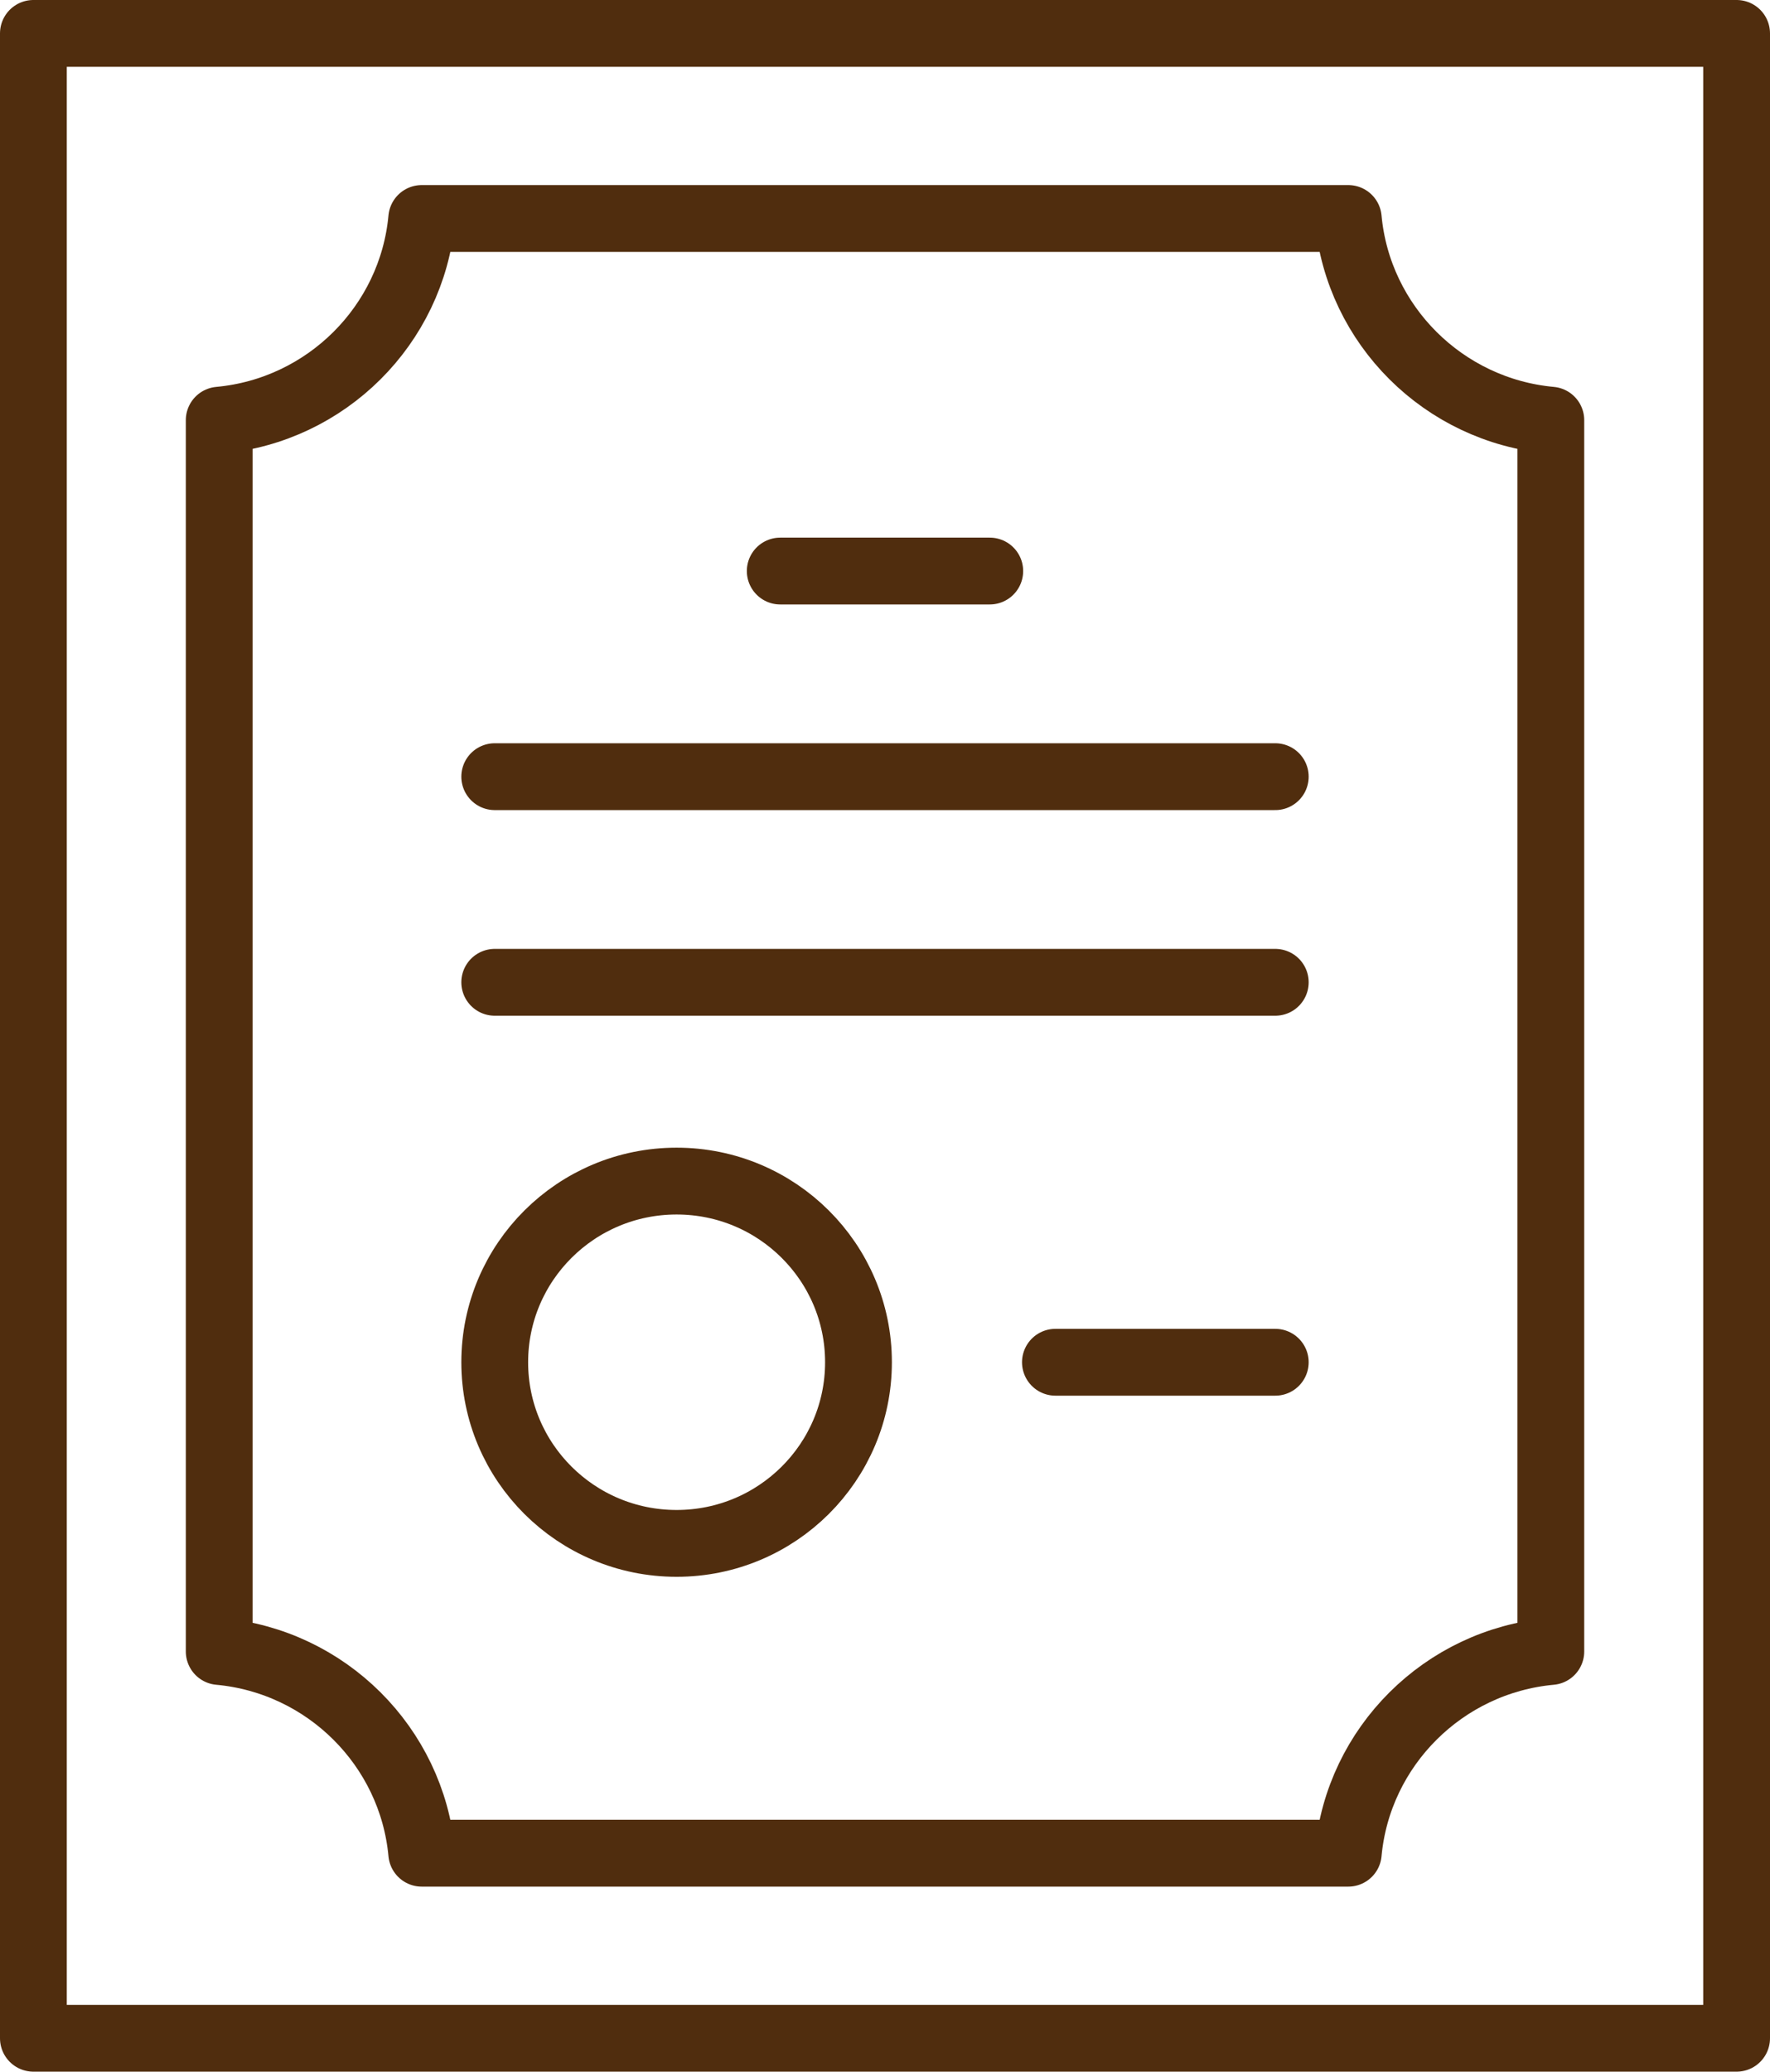
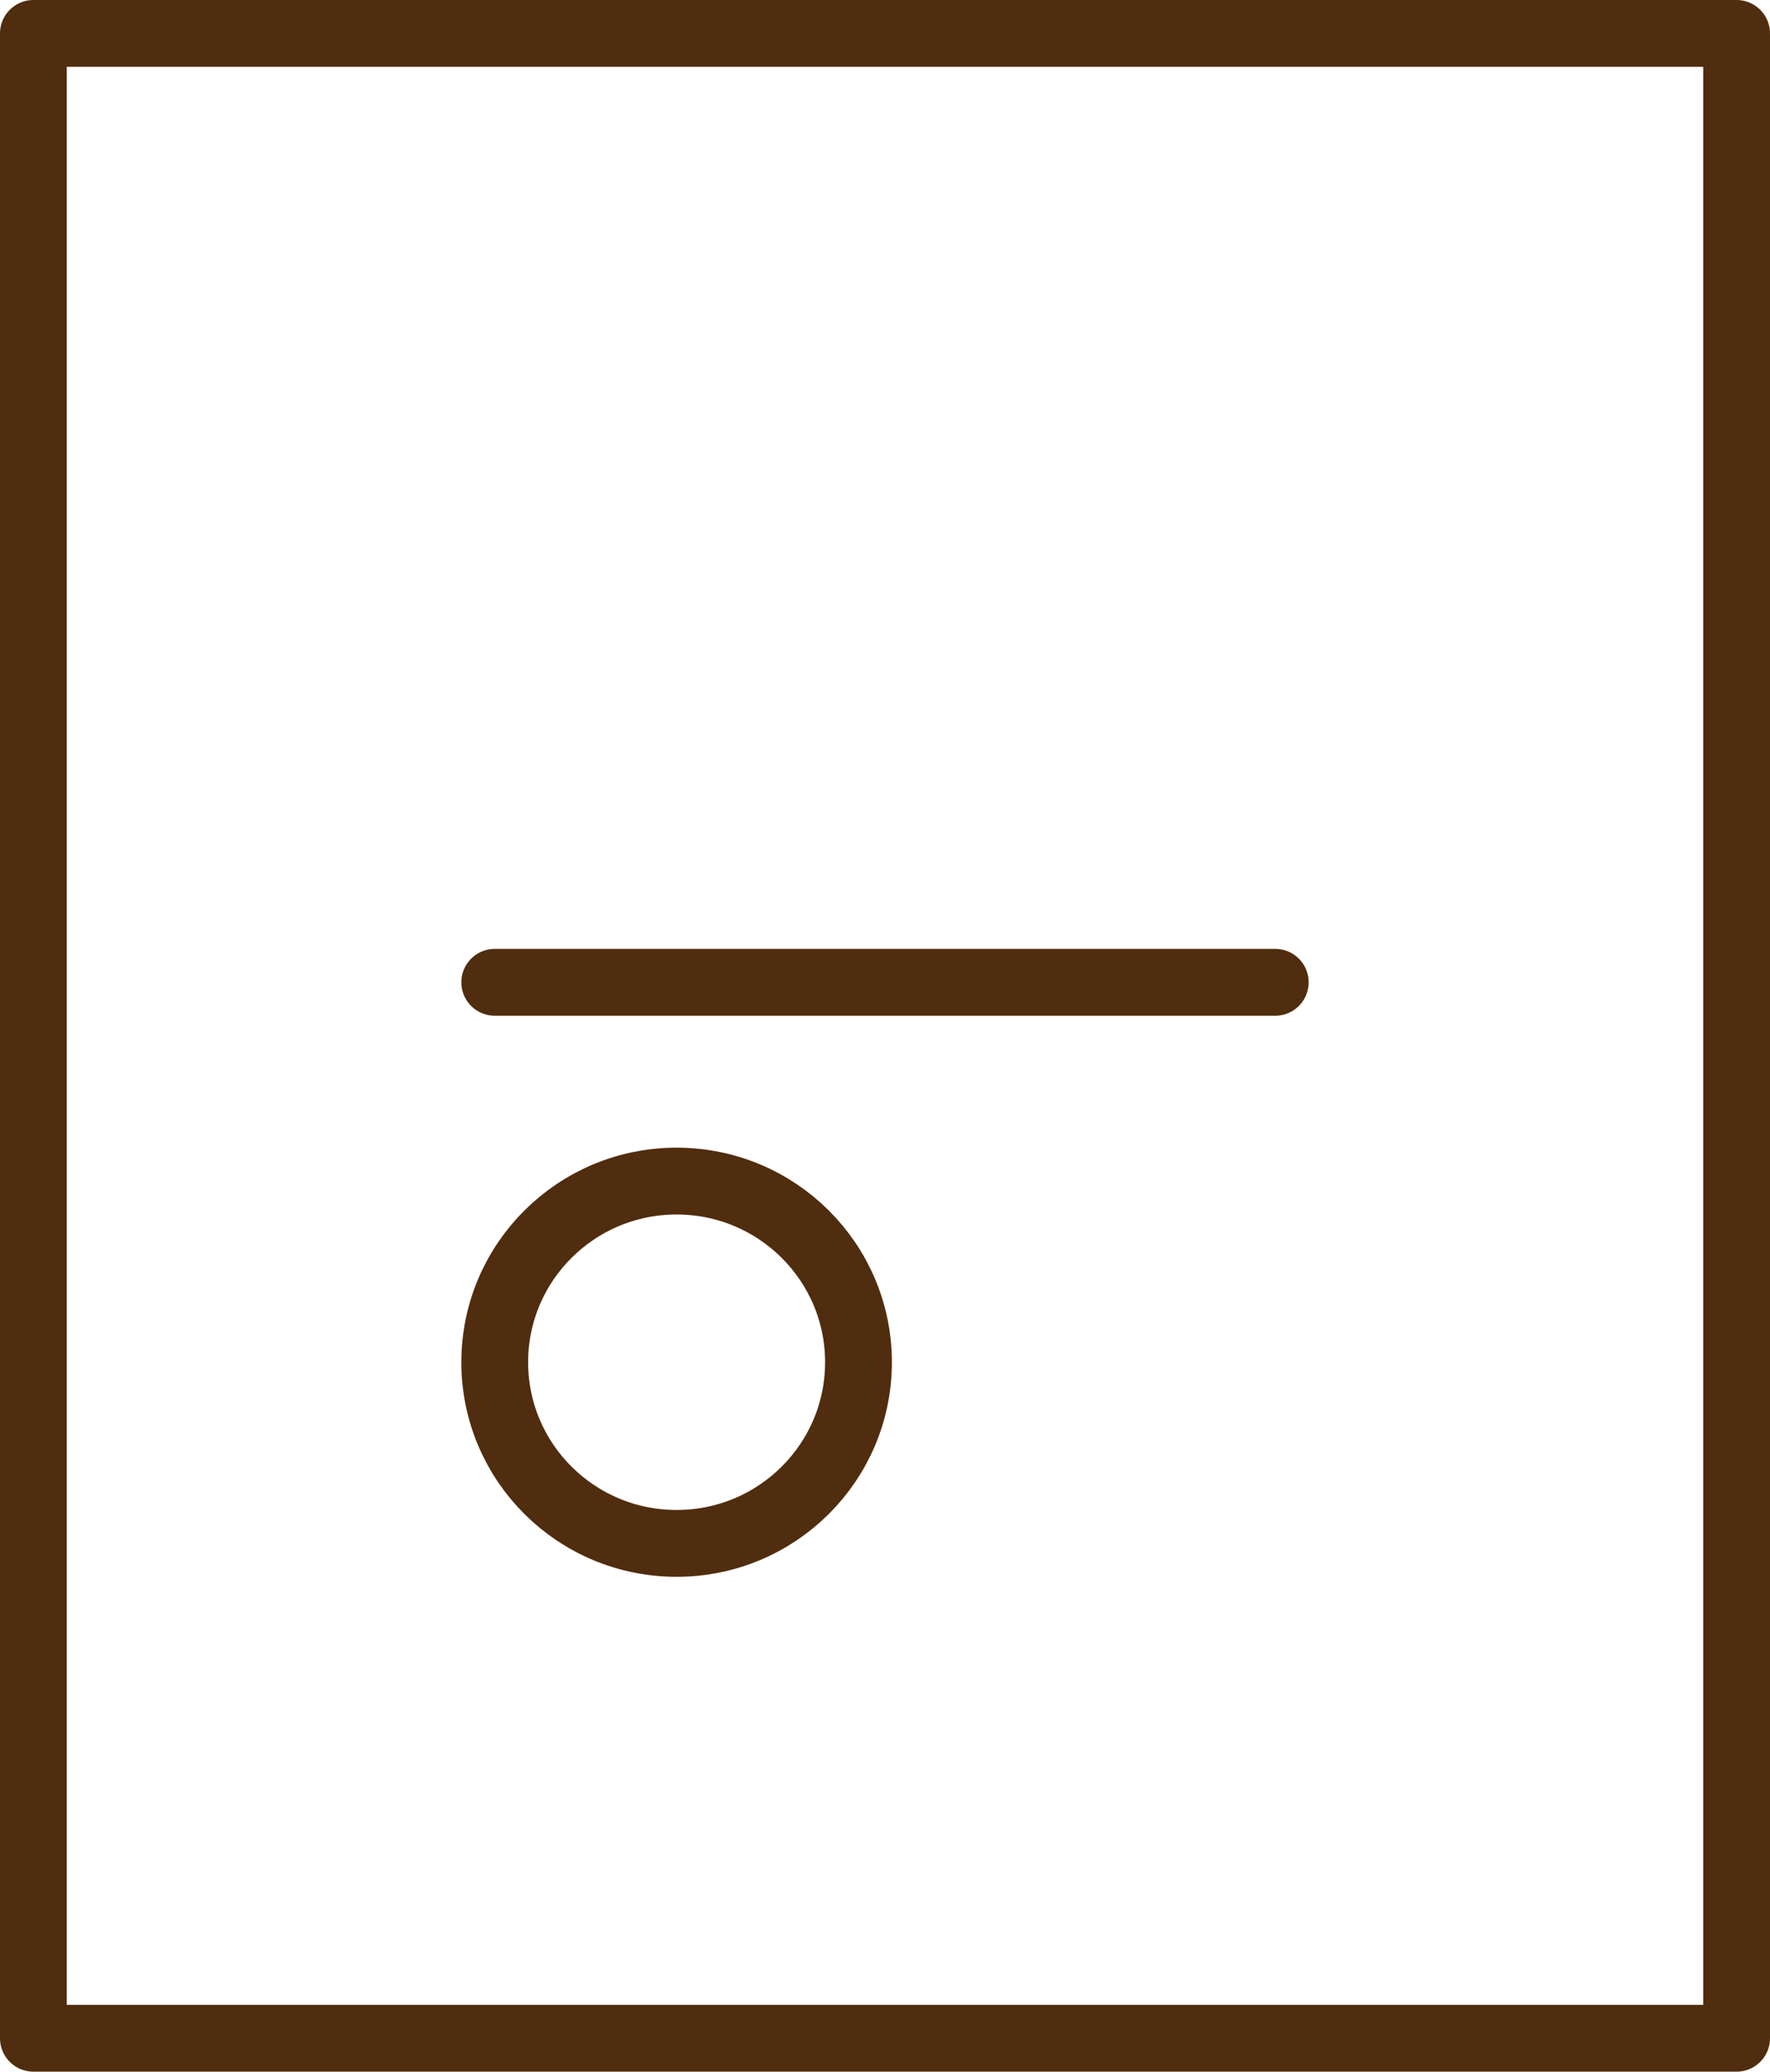
<svg xmlns="http://www.w3.org/2000/svg" width="53px" height="62px" viewBox="0 0 53 62" version="1.1">
  <title>Group 16</title>
  <g id="Design" stroke="none" stroke-width="1" fill="none" fill-rule="evenodd" stroke-linecap="round" stroke-linejoin="round">
    <g id="LUH_Design" transform="translate(-864, -1700)" stroke="#502D0E" stroke-width="2">
      <g id="Group-17" transform="translate(0, 1069)">
        <g id="Group-16" transform="translate(865, 632)">
          <polygon id="Stroke-1" points="-3.55271368e-15 60 51 60 51 0 -3.55271368e-15 0" />
-           <path d="M11.628,54.462 C11.333,51.268 8.771,48.718 5.564,48.425 L5.564,11.575 C8.771,11.282 11.333,8.732 11.628,5.539 L39.372,5.539 C39.667,8.732 42.229,11.282 45.437,11.575 L45.437,48.425 C42.229,48.718 39.667,51.268 39.372,54.462 L11.628,54.462 Z" id="Stroke-3" />
-           <line x1="22.363" y1="16.09" x2="28.637" y2="16.09" id="Stroke-4" />
-           <line x1="30.603" y1="39.769" x2="37.186" y2="39.769" id="Stroke-5" />
-           <line x1="13.814" y1="22.244" x2="37.186" y2="22.244" id="Stroke-6" />
          <line x1="13.814" y1="28.398" x2="37.186" y2="28.398" id="Stroke-7" />
          <path d="M24.706,39.769 C24.706,42.763 22.268,45.19 19.26,45.19 C16.252,45.19 13.814,42.763 13.814,39.769 C13.814,36.775 16.252,34.347 19.26,34.347 C22.268,34.347 24.706,36.775 24.706,39.769 Z" id="Stroke-8" />
        </g>
      </g>
    </g>
  </g>
</svg>